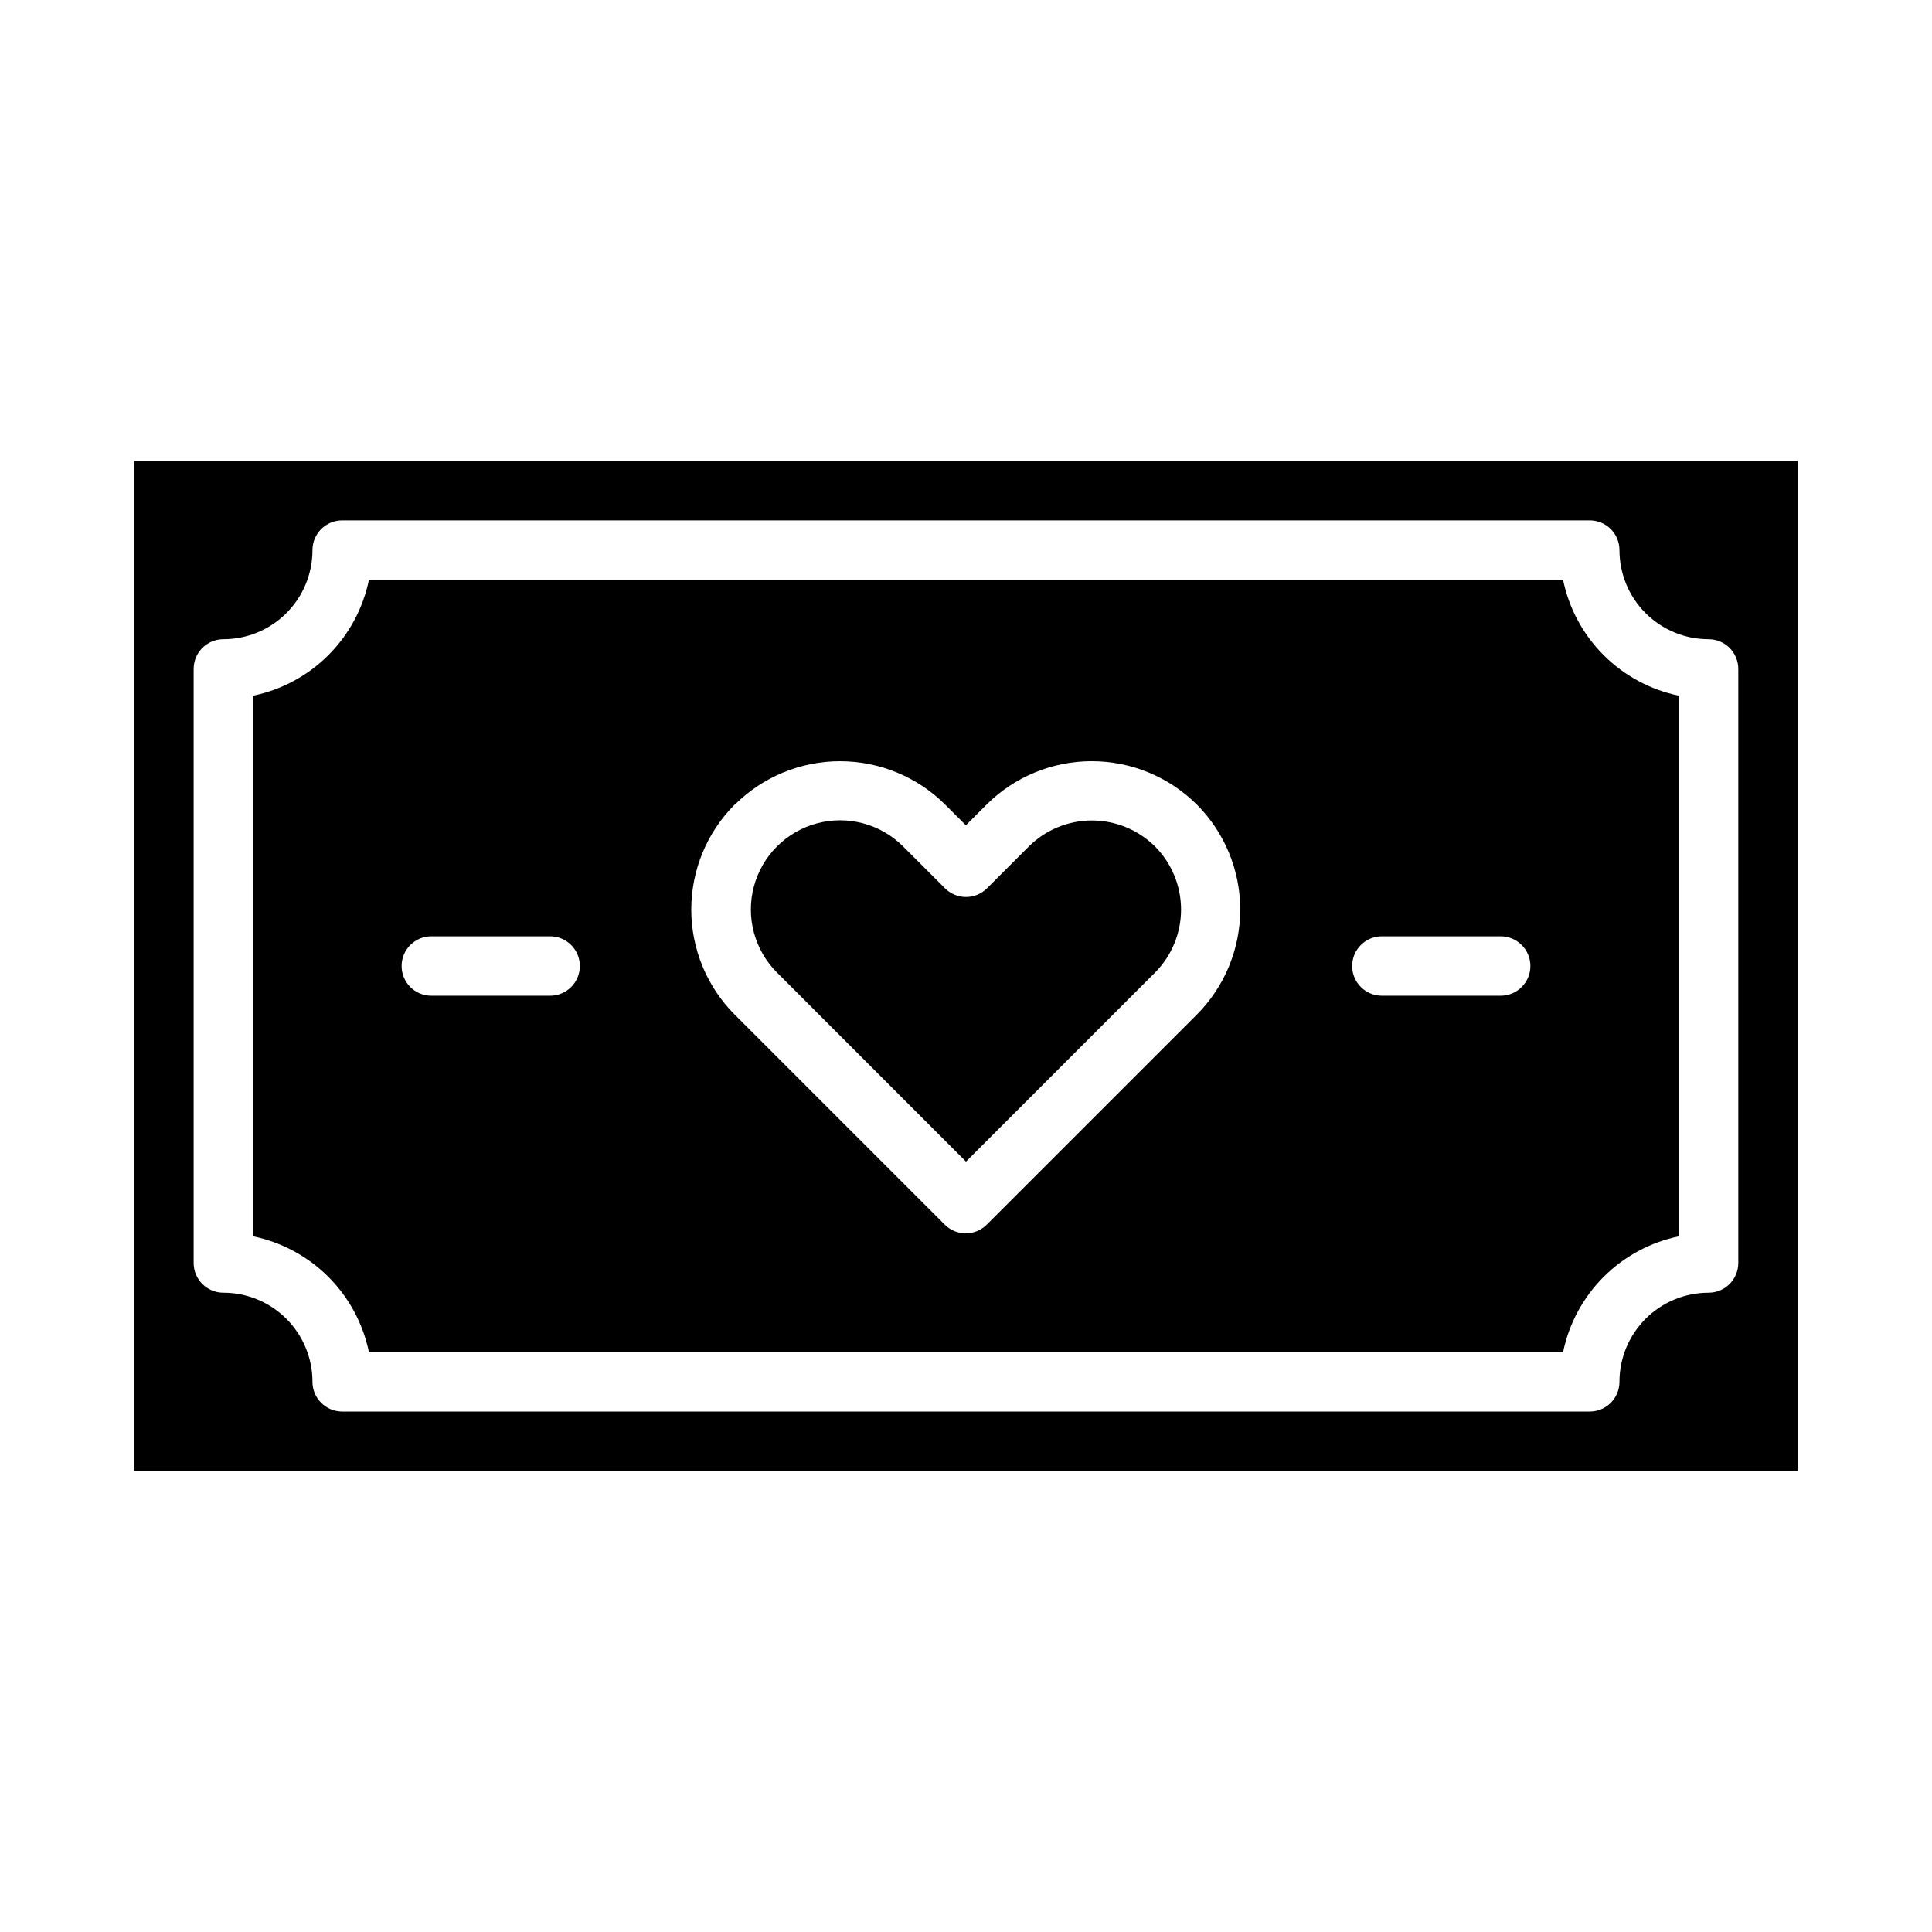
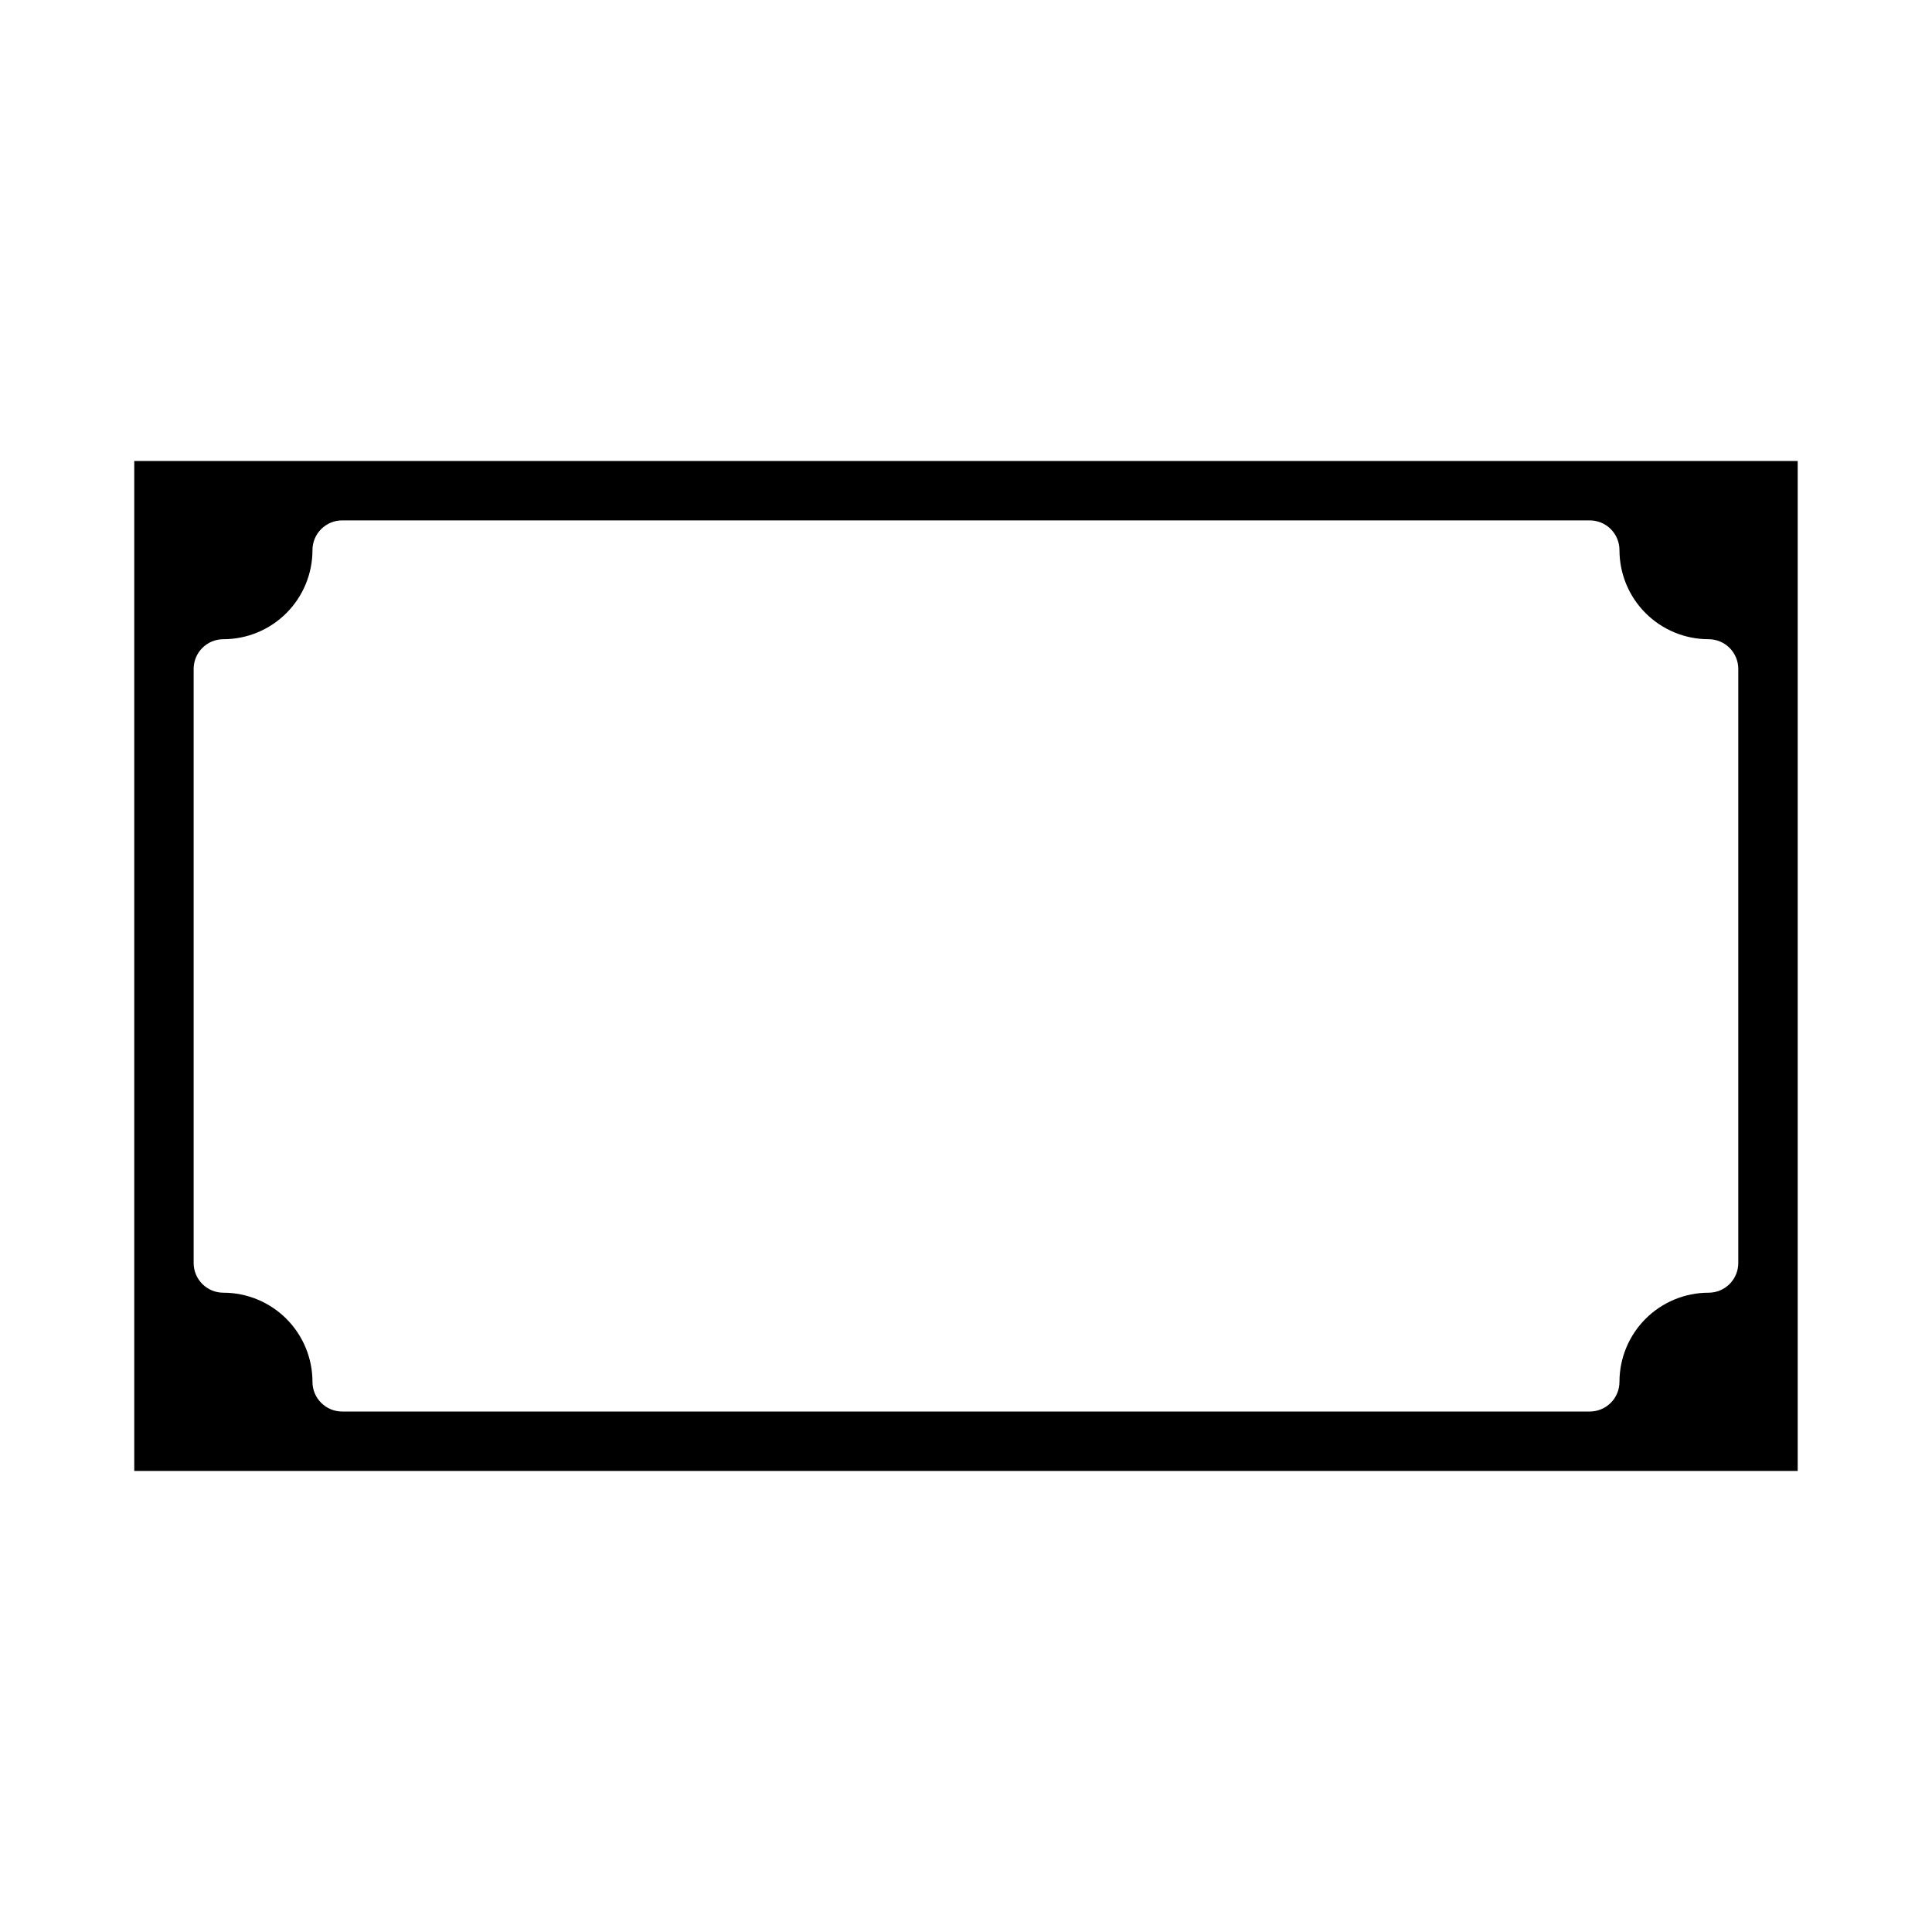
<svg xmlns="http://www.w3.org/2000/svg" fill="#000000" width="800px" height="800px" version="1.1" viewBox="144 144 512 512">
  <g>
-     <path d="m241.77 502.34h316.46c1.555-7.559 5.293-14.496 10.75-19.953 5.457-5.457 12.391-9.195 19.949-10.75v-143.27c-7.559-1.555-14.492-5.293-19.949-10.75-5.457-5.457-9.195-12.391-10.75-19.949h-316.46c-1.555 7.559-5.289 14.492-10.746 19.949-5.457 5.457-12.395 9.195-19.953 10.75v143.27c7.559 1.555 14.496 5.293 19.953 10.75 5.457 5.457 9.191 12.395 10.746 19.953zm268.44-110.21h31.488c4.348 0 7.871 3.527 7.871 7.875s-3.523 7.871-7.871 7.871h-31.488c-4.348 0-7.871-3.523-7.871-7.871s3.523-7.875 7.871-7.875zm-171.43-34.926c7.402-7.348 17.406-11.473 27.836-11.473 10.43 0 20.434 4.125 27.836 11.473l5.512 5.512 5.512-5.512h-0.004c7.402-7.356 17.41-11.48 27.844-11.48s20.441 4.125 27.844 11.48c7.375 7.391 11.516 17.402 11.516 27.844 0 10.438-4.141 20.453-11.516 27.844l-55.664 55.656v-0.004c-3.074 3.074-8.055 3.074-11.129 0l-55.656-55.656v0.004c-7.375-7.391-11.516-17.406-11.516-27.844 0-10.441 4.141-20.457 11.516-27.844zm-80.477 34.926h31.488c4.348 0 7.875 3.527 7.875 7.875s-3.527 7.871-7.875 7.871h-31.488c-4.348 0-7.871-3.523-7.871-7.871s3.523-7.875 7.871-7.875z" />
-     <path d="m400 451.84 50.09-50.09c4.418-4.438 6.902-10.449 6.902-16.711 0-6.266-2.484-12.277-6.902-16.715-4.449-4.41-10.457-6.887-16.723-6.887-6.262 0-12.273 2.477-16.719 6.887l-11.086 11.086c-3.074 3.07-8.055 3.07-11.129 0l-11.102-11.102c-5.973-5.969-14.672-8.297-22.828-6.109s-14.527 8.559-16.711 16.715c-2.184 8.156 0.152 16.859 6.125 22.828z" />
    <path d="m620.41 533.82v-267.65h-440.83v267.65zm-425.09-212.55c0-4.348 3.527-7.871 7.875-7.871 6.262 0 12.27-2.488 16.699-6.918 4.426-4.43 6.914-10.434 6.914-16.699 0-4.348 3.527-7.871 7.875-7.871h330.62c2.086 0 4.09 0.828 5.566 2.305 1.477 1.477 2.305 3.481 2.305 5.566 0 6.266 2.488 12.27 6.918 16.699 4.426 4.43 10.434 6.918 16.699 6.918 2.086 0 4.09 0.828 5.566 2.305 1.473 1.477 2.305 3.481 2.305 5.566v157.44c0 2.086-0.832 4.09-2.305 5.566-1.477 1.477-3.481 2.305-5.566 2.305-6.266 0-12.273 2.488-16.699 6.918-4.43 4.43-6.918 10.438-6.918 16.699 0 2.086-0.828 4.09-2.305 5.566-1.477 1.477-3.481 2.305-5.566 2.305h-330.62c-4.348 0-7.875-3.523-7.875-7.871 0-6.262-2.488-12.27-6.914-16.699-4.43-4.43-10.438-6.918-16.699-6.918-4.348 0-7.875-3.523-7.875-7.871z" />
  </g>
</svg>